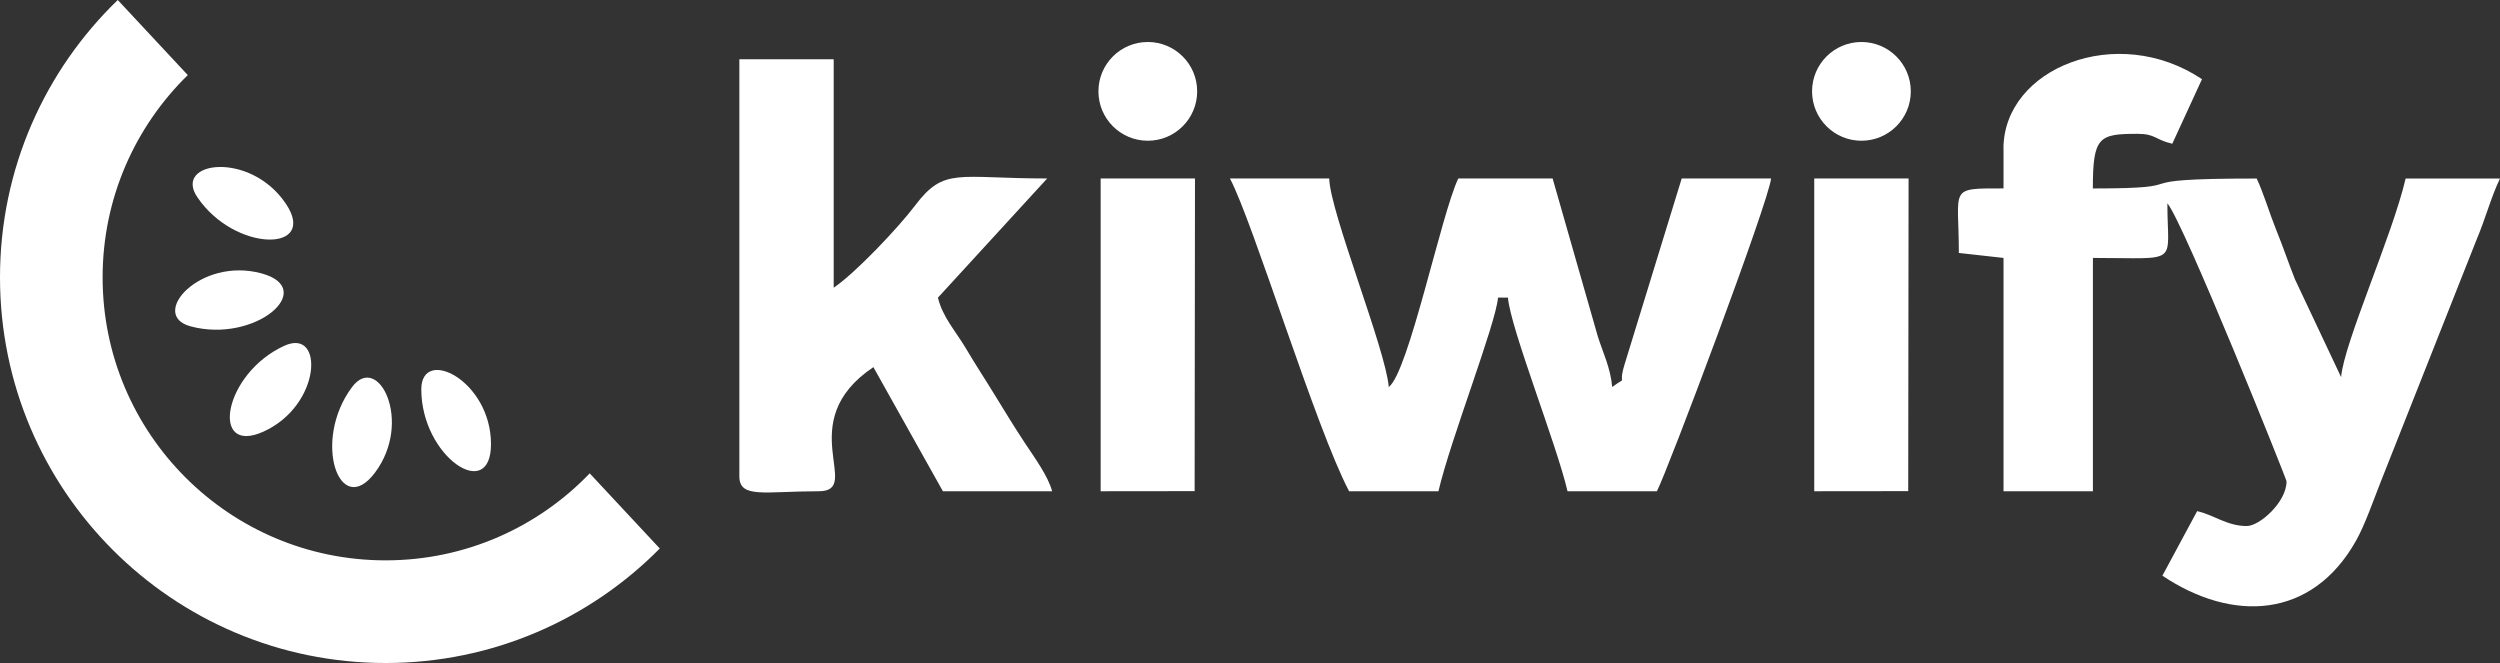
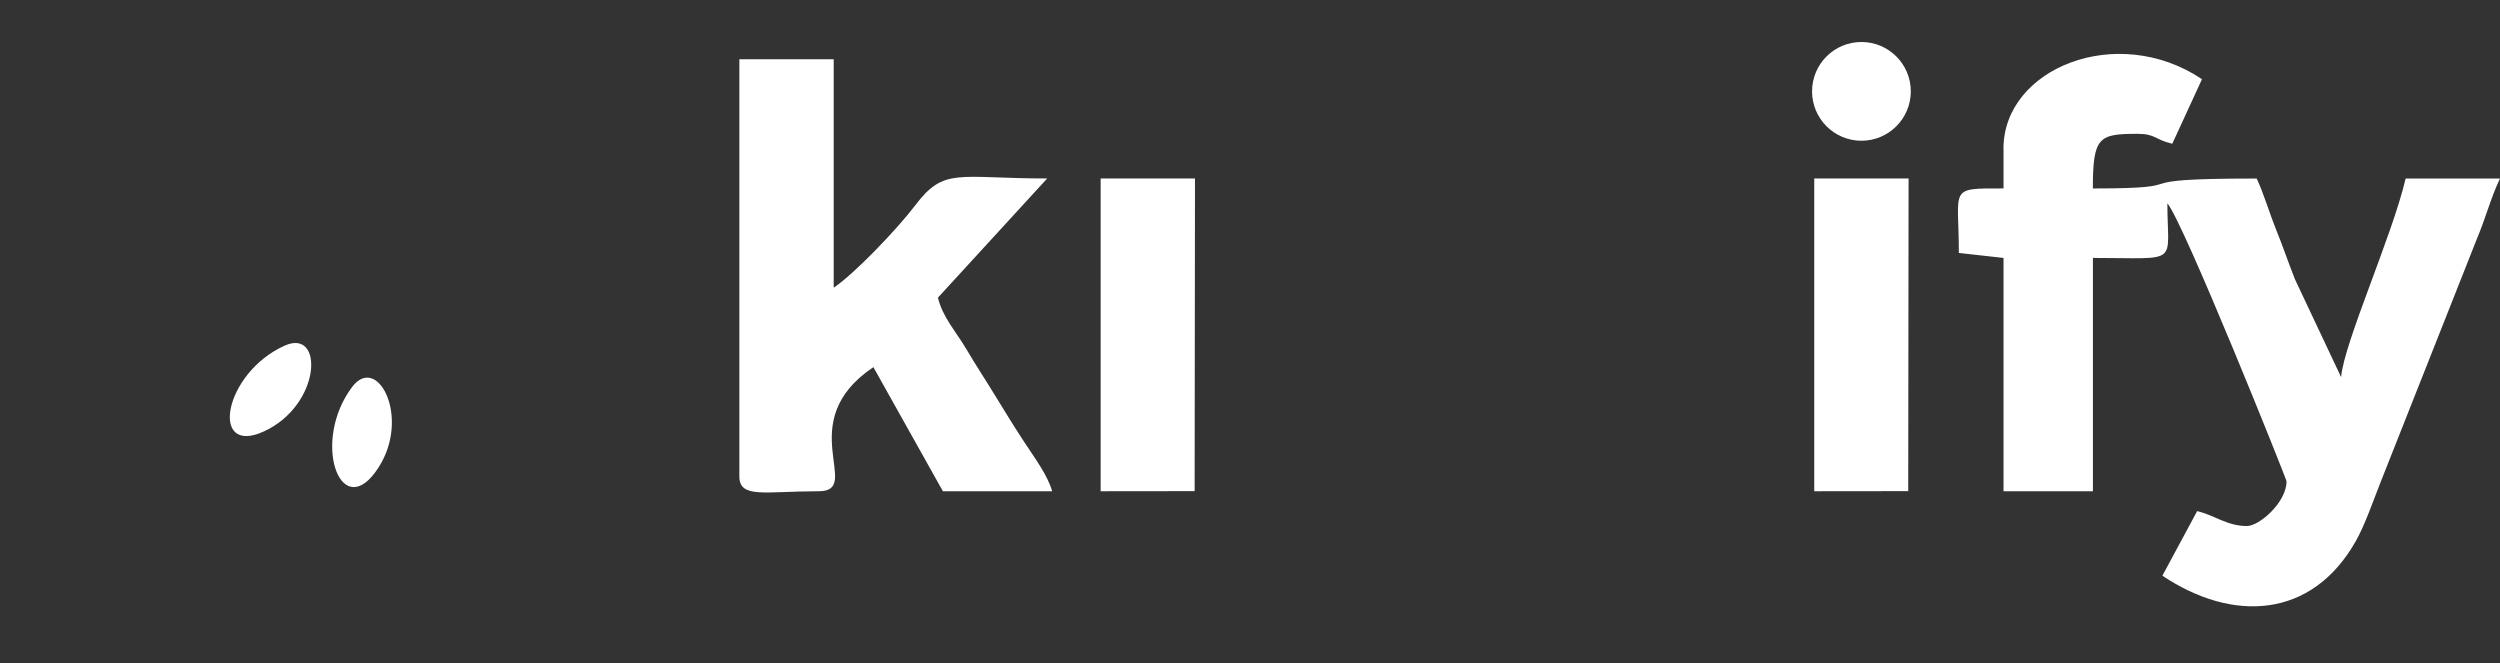
<svg xmlns="http://www.w3.org/2000/svg" id="Camada_2" data-name="Camada 2" viewBox="0 0 697.77 185.05">
  <rect x="0" y="0" width="697.77" height="185.05" fill="#333333" stroke="none" />
  <defs>
    <style>      .cls-1 {        fill-rule: evenodd;      }      .cls-1, .cls-2 {        fill: #fff;        stroke-width: 0px;      }    </style>
  </defs>
  <g id="Camada_1-2" data-name="Camada 1">
    <path class="cls-1" d="m559.2,41.5v11.09c-15.56,0-12.47-.43-12.47,18.01l12.47,1.39v65.13h24.95v-65.13c24.66,0,20.78,2.23,20.78-15.24,4.44,5.11,33.26,76.96,33.26,77.6,0,5.81-7.53,12.47-11.09,12.47-5.53,0-8.93-3.01-13.86-4.16l-9.7,18.02c19.6,13.12,41.73,12.09,54.02-9.72,2.54-4.49,4.94-11.5,6.96-16.59l26.72-67.51c2.5-5.89,3.97-11.7,6.52-17.03h-26.33c-3.73,16-17.21,45.85-18.01,55.43l-12.88-27.31c-2.05-5.22-3.32-9.08-5.34-14.06-1.61-3.96-3.48-10.16-5.34-14.06-40.83,0-14.17,2.77-45.73,2.77,0-14.43,1.66-15.25,12.47-15.25,5.03,0,4.86,1.64,9.7,2.77l8.29-18.02c-23.67-15.86-55.41-3.07-55.41,19.41Z" />
-     <path class="cls-1" d="m376.54,137.11h24.94c3.34-14.35,16.01-46.64,16.63-54.04h2.77c.72,8.66,13.55,40.81,16.63,54.04h24.94c2.95-5.57,31.36-81.18,31.87-87.3h-24.94l-15.96,51.94c-2.03,6.63,1.3,2.79-3.44,6.26-.44-5.22-2.64-9.79-3.99-14.02l-12.64-44.18h-26.33c-4.75,9.91-13.88,54.15-19.4,58.2-.88-10.61-16.42-48.84-16.62-58.2h-27.71c6.5,12.28,24.01,69.83,33.26,87.3Z" />
    <path class="cls-1" d="m206.36,132.95c0,6.28,7.1,4.16,22.17,4.16,12.63,0-7.61-19.34,15.24-34.64l19.4,34.64h30.49c-1.14-4.26-4.93-9.41-7.49-13.29-3.15-4.78-5.57-8.76-8.55-13.62-3.05-4.99-5.07-7.95-7.95-12.83-2.95-4.99-6.61-8.89-7.88-14.3l30.49-33.26c-25.05,0-28.71-3.24-36.84,7.51-4.76,6.3-16.79,18.98-22.75,22.98V16.55h-26.33v116.4Z" />
-     <path class="cls-1" d="m117.59,108.68c0,18.76,19.45,31.77,19.45,15.28,0-17.8-19.45-27.41-19.45-15.28Z" />
-     <path class="cls-1" d="m55.07,55.03c10.51,15.54,33.91,15.42,24.67,1.76-9.98-14.75-31.47-11.81-24.67-1.76Z" />
-     <path class="cls-1" d="m53.14,91.07c18.11,4.91,35.75-10.45,19.84-14.77-17.18-4.66-31.54,11.59-19.84,14.77Z" />
+     <path class="cls-1" d="m53.14,91.07Z" />
    <path class="cls-1" d="m98.27,108.02c-11.25,15.01-3.5,37.09,6.39,23.89,10.68-14.25.89-33.6-6.39-23.89Z" />
    <path class="cls-1" d="m79.45,96.47c-17.11,7.71-20.98,30.79-5.94,24.01,16.23-7.32,17-28.99,5.94-24.01Z" />
-     <path class="cls-1" d="m164.59,132.12c-14.37,14.97-34.58,24.28-56.97,24.28-43.62,0-78.98-35.36-78.98-78.98,0-22.13,9.11-42.13,23.77-56.46L32.87,0C12.61,19.57,0,47.02,0,77.42c0,59.44,48.18,107.63,107.62,107.63,29.94,0,57.02-12.23,76.53-31.96l-19.56-20.97Z" />
    <polygon class="cls-1" points="307.2 137.11 333.43 137.08 333.53 49.81 307.2 49.81 307.2 137.11" />
-     <circle class="cls-2" cx="320.36" cy="25.5" r="13.78" />
    <polygon class="cls-1" points="506.37 137.11 532.6 137.08 532.7 49.81 506.37 49.81 506.37 137.11" />
    <path class="cls-1" d="m519.54,11.72c7.61,0,13.78,6.17,13.78,13.78s-6.17,13.78-13.78,13.78-13.78-6.17-13.78-13.78,6.17-13.78,13.78-13.78Z" />
  </g>
</svg>